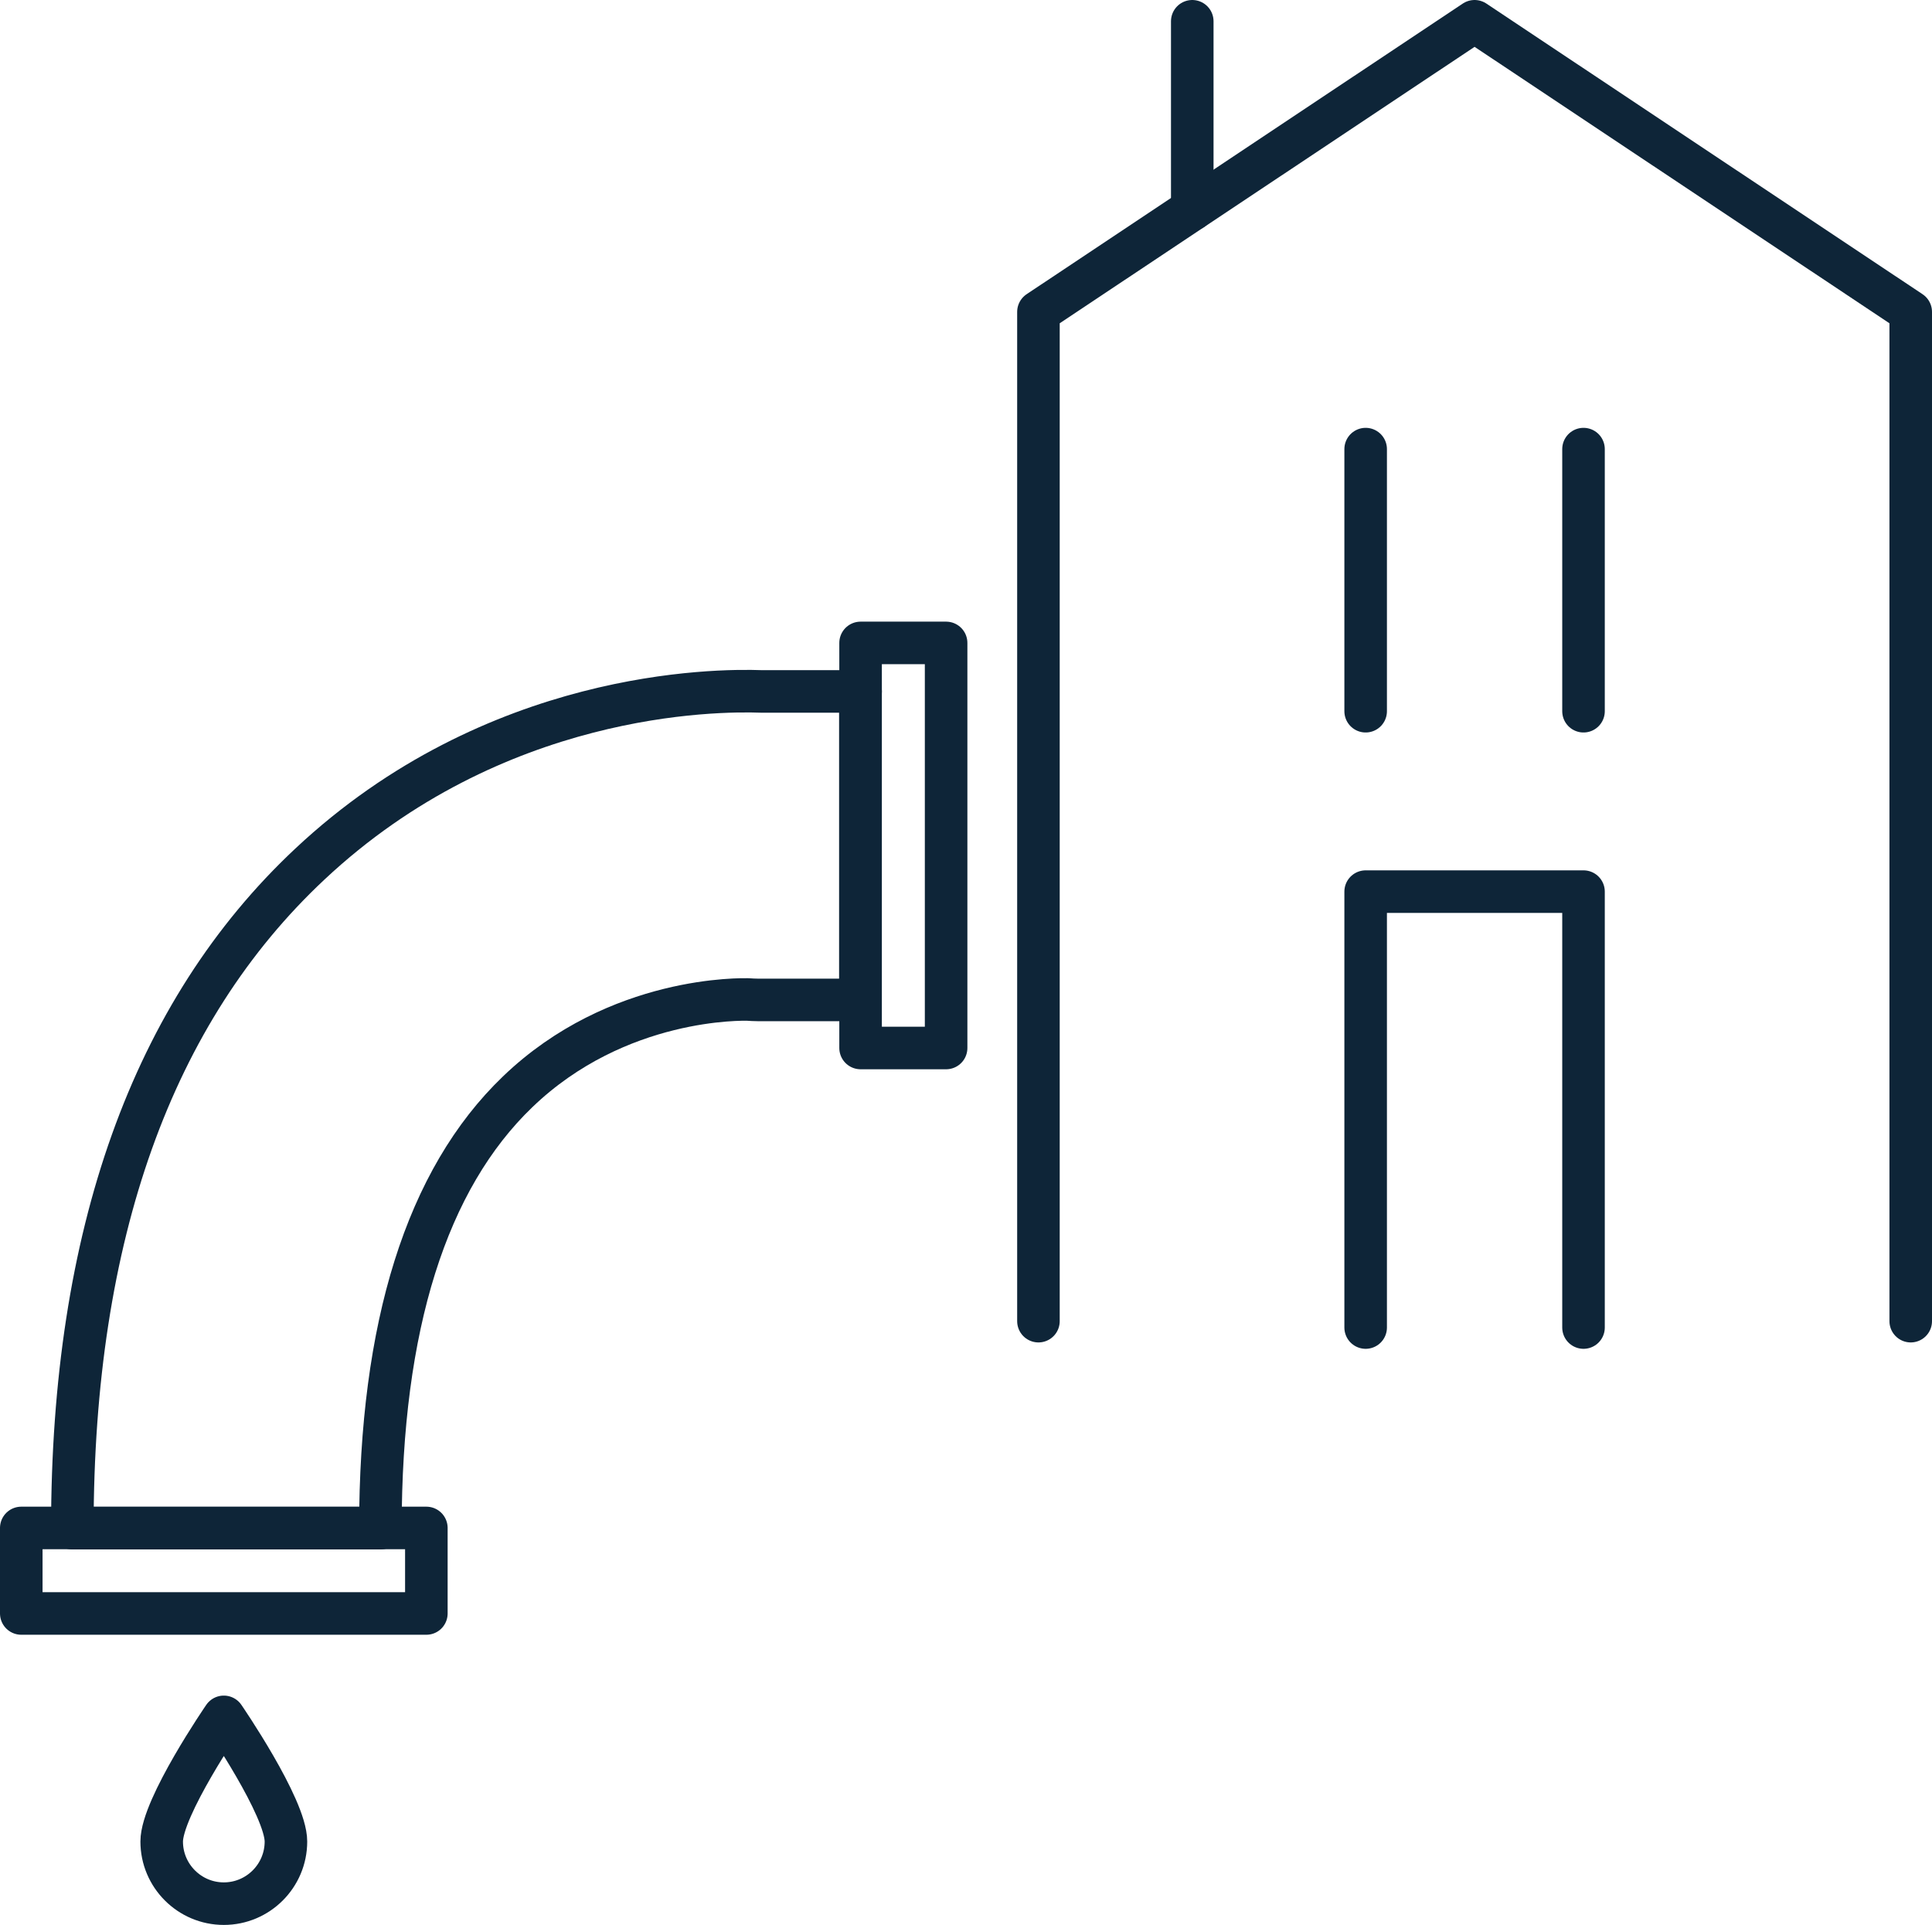
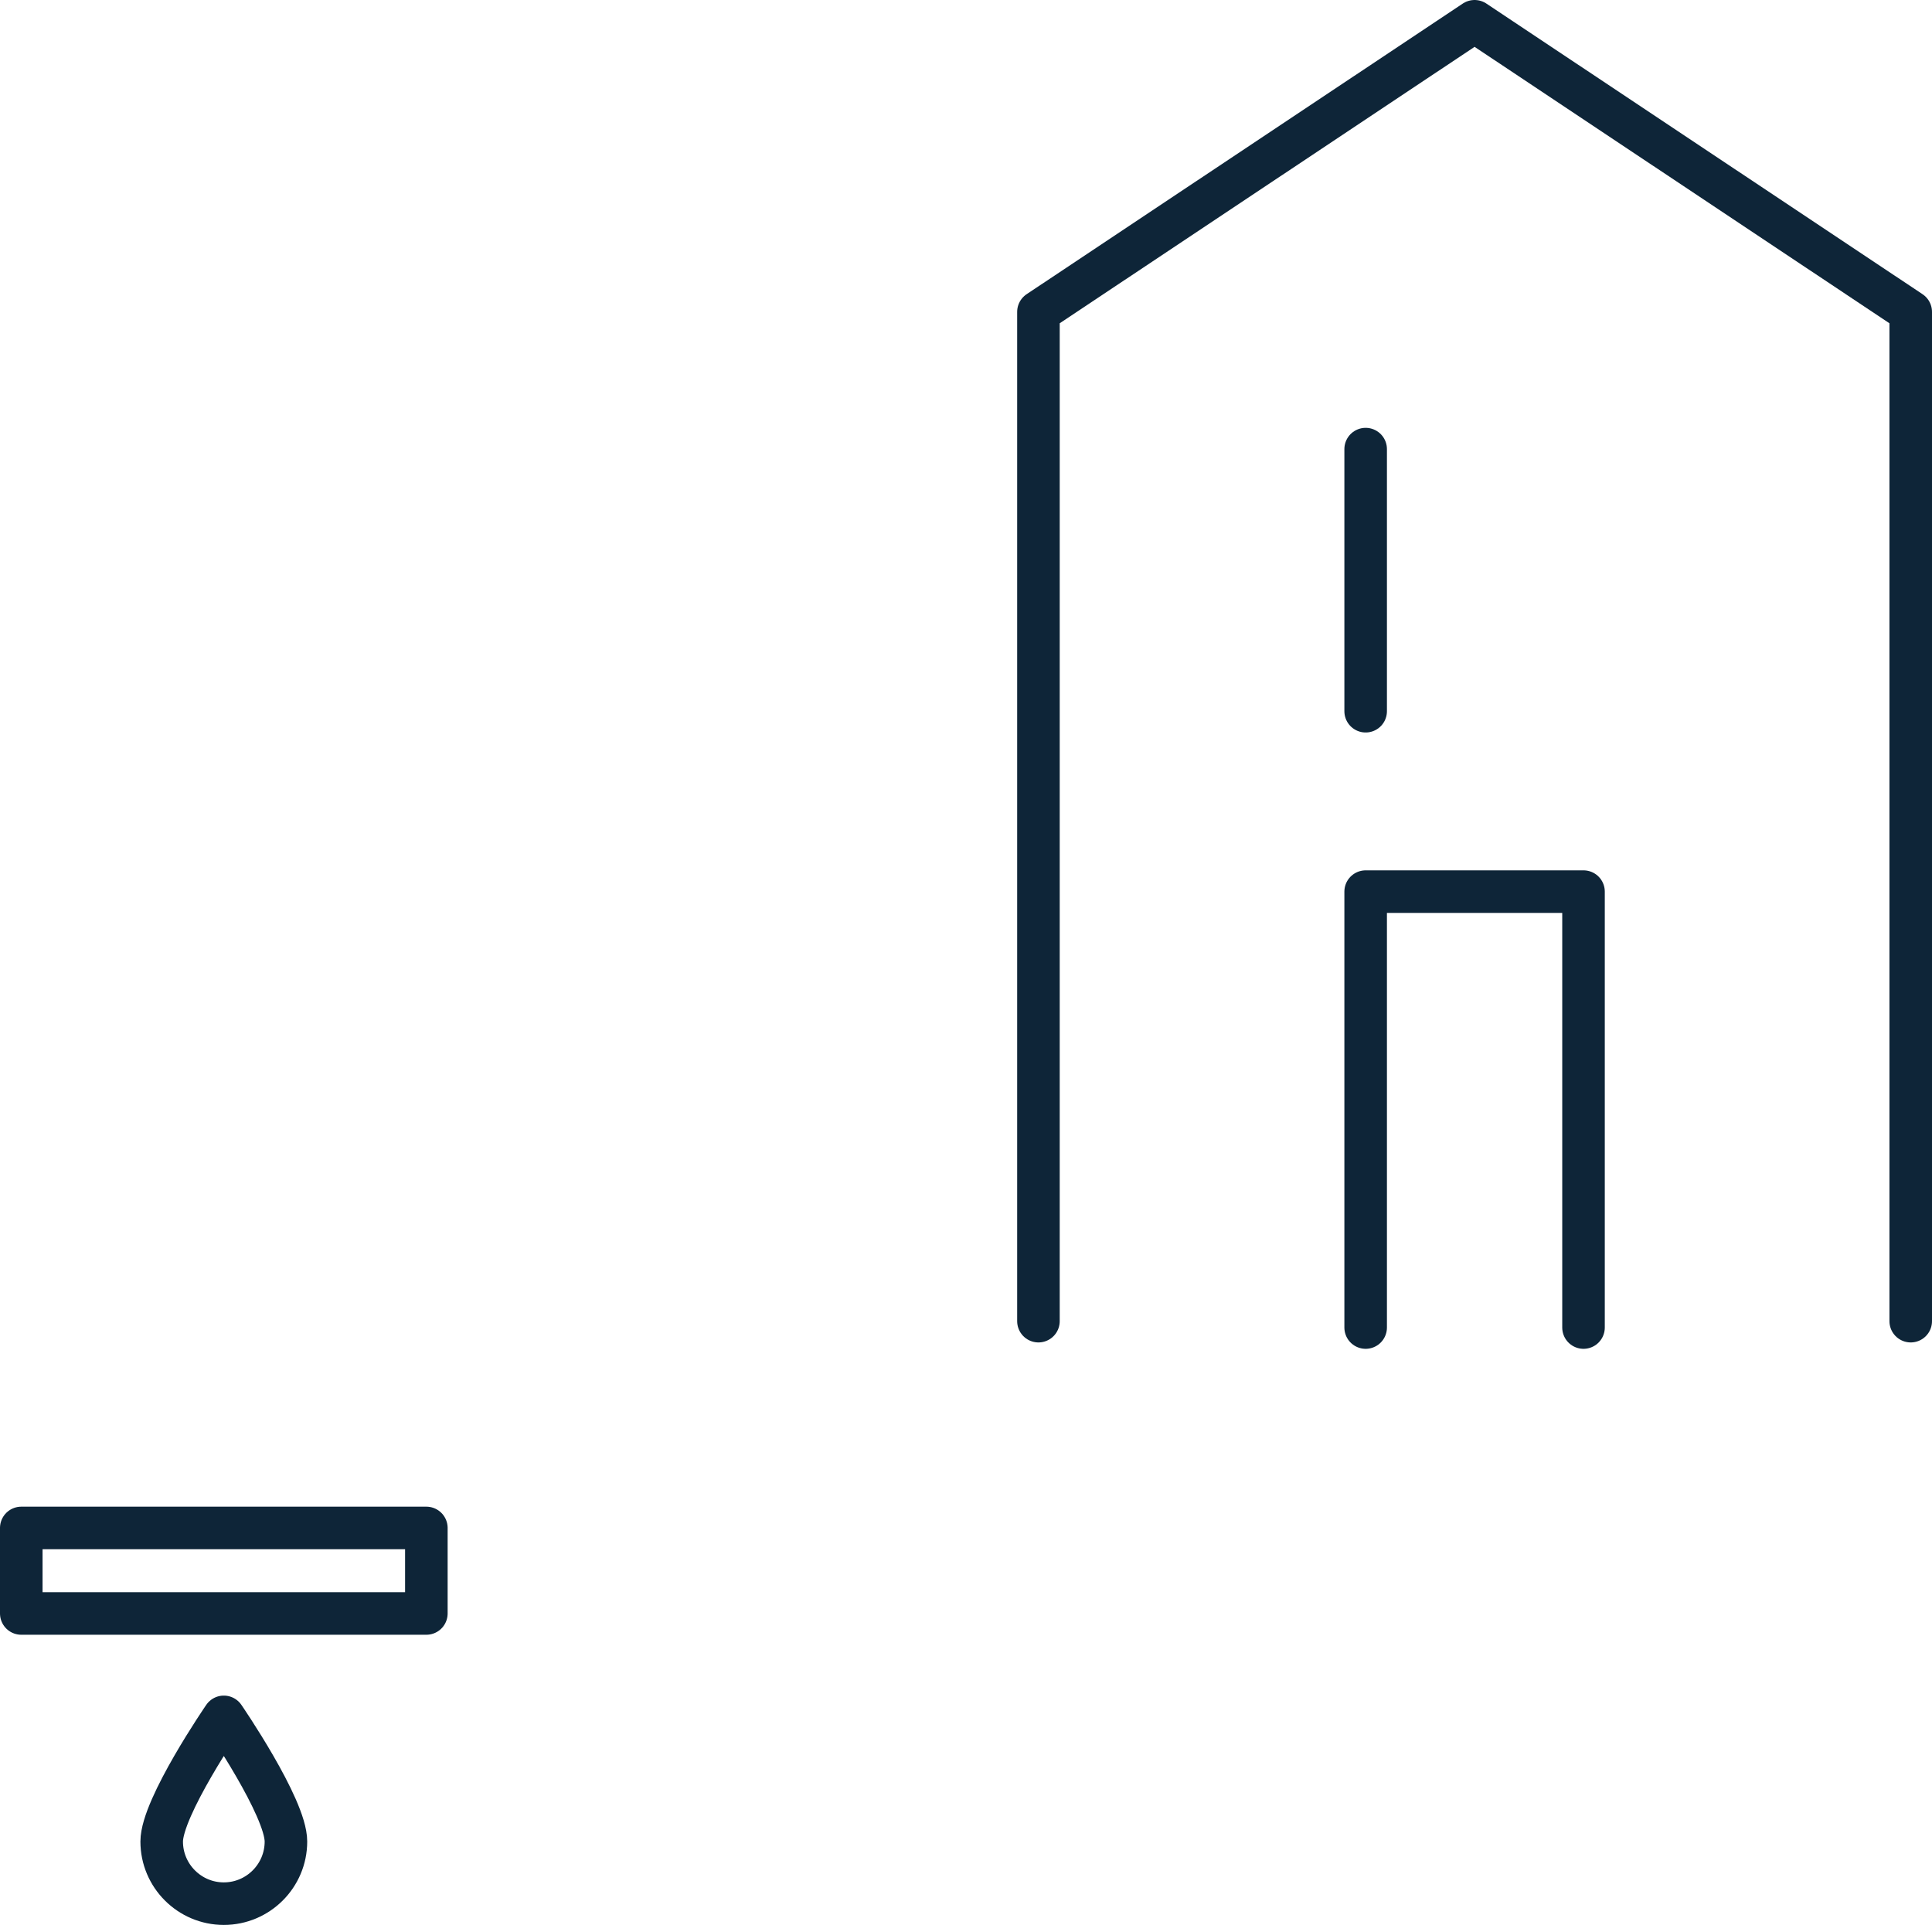
<svg xmlns="http://www.w3.org/2000/svg" id="Layer_2" viewBox="0 0 90.81 90.48">
  <defs>
    <style>.cls-1{fill:none;stroke:#0e2538;stroke-linecap:round;stroke-linejoin:round;stroke-width:2px;}</style>
  </defs>
  <g id="Icons">
    <g>
      <g>
        <polyline class="cls-1" points="89.81 62.1 89.81 14.66 69.31 1 48.81 14.66 48.81 62.1" />
        <line class="cls-1" x1="64.19" y1="21.11" x2="64.19" y2="33.43" />
-         <line class="cls-1" x1="74.43" y1="21.11" x2="74.43" y2="33.43" />
-         <line class="cls-1" x1="56.04" y1="1" x2="56.04" y2="9.84" />
      </g>
-       <path class="cls-1" d="M40.45,32.5h-4.66c-2.17-.08-12.54-.03-21.23,8.12-7.41,6.94-11.16,17.44-11.16,31.21h14.48c0-9.5,2.17-16.4,6.45-20.51,4.71-4.53,10.65-4.34,10.82-4.34,.15,.01,.31,.02,.46,.02h4.83v-14.48Z" />
-       <rect class="cls-1" x="40.45" y="30.22" width="4.02" height="19.04" />
      <rect class="cls-1" x="8.51" y="64.31" width="4.02" height="19.04" transform="translate(84.35 63.31) rotate(90)" />
      <path class="cls-1" d="M13.44,86.56c0,1.61-1.31,2.92-2.92,2.92s-2.92-1.31-2.92-2.92,2.92-5.86,2.92-5.86c0,0,2.92,4.25,2.92,5.86Z" />
      <polyline class="cls-1" points="64.19 62.4 64.19 41.91 74.43 41.91 74.43 62.4" />
    </g>
  </g>
</svg>